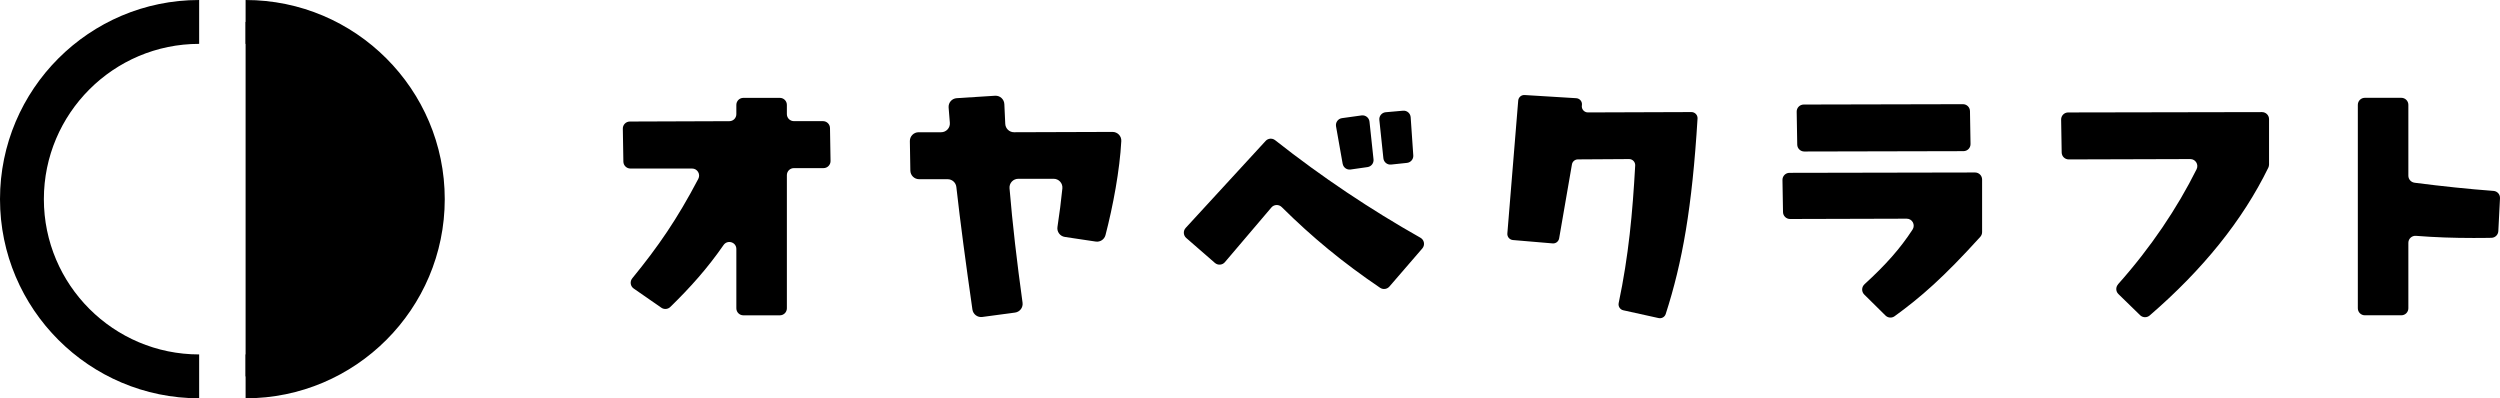
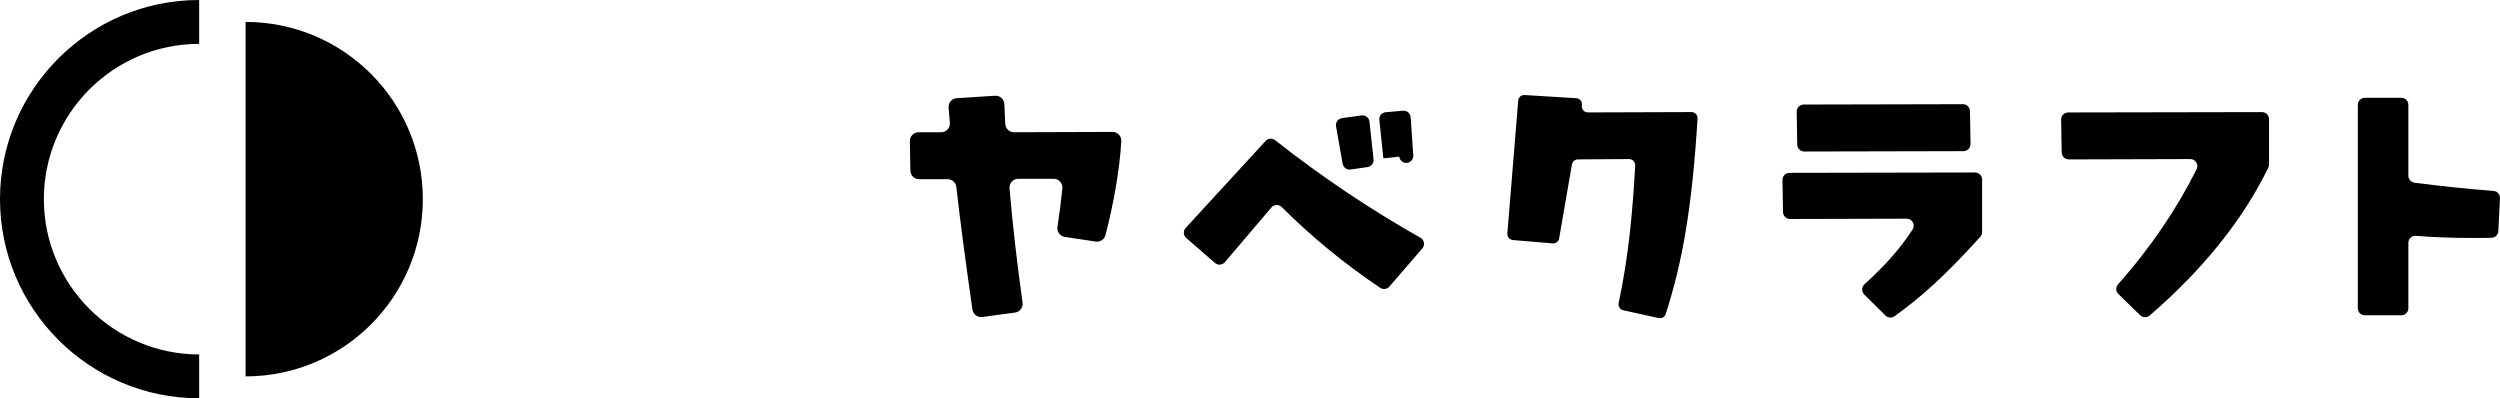
<svg xmlns="http://www.w3.org/2000/svg" id="_レイヤー_2" data-name="レイヤー 2" viewBox="0 0 773.41 123.22">
  <defs>
    <style>
      .cls-1 {
        stroke-width: 0px;
      }
    </style>
  </defs>
  <g id="_レイヤー_1-2" data-name="レイヤー 1">
    <g>
      <g>
        <path class="cls-1" d="M61.61,123.22C27.64,123.22,0,95.58,0,61.61S27.64,0,61.61,0v13.57c-26.49,0-48.04,21.55-48.04,48.04s21.55,48.04,48.04,48.04v13.57Z" />
        <g>
          <path class="cls-1" d="M75.98,6.78c30.28,0,54.83,24.55,54.83,54.83s-24.55,54.83-54.83,54.83" />
-           <path class="cls-1" d="M75.98,123.22v-13.57c26.49,0,48.04-21.55,48.04-48.04S102.47,13.57,75.98,13.57V0c33.97,0,61.61,27.64,61.61,61.61s-27.64,61.61-61.61,61.61Z" />
        </g>
      </g>
-       <path class="cls-1" d="M254.78,52.01h-9.18c-1.2,0-2.17.97-2.17,2.17v41.2c0,1.2-.97,2.17-2.17,2.17h-11.29c-1.2,0-2.17-.97-2.17-2.17v-18.35c0-2.14-2.75-2.97-3.96-1.22-4.98,7.19-10.31,13.15-16.48,19.16-.74.72-1.9.82-2.76.23l-8.56-5.94c-1.04-.72-1.24-2.18-.43-3.17,8.04-9.84,13.84-18.24,20.42-30.76.76-1.45-.29-3.19-1.92-3.19h-19.09c-1.18,0-2.15-.95-2.17-2.13l-.17-10.2c-.02-1.21.95-2.2,2.16-2.21l30.8-.11c1.2,0,2.16-.97,2.16-2.17v-2.87c0-1.2.97-2.17,2.17-2.17h11.29c1.2,0,2.17.97,2.17,2.17v2.86c0,1.2.97,2.17,2.17,2.17h9c1.18,0,2.15.95,2.17,2.13l.17,10.19c.02,1.21-.96,2.21-2.17,2.21Z" />
      <path class="cls-1" d="M346.89,43.63c-.47,8.99-2.57,20.19-4.89,29.1-.35,1.35-1.66,2.21-3.03,2l-9.55-1.43c-1.48-.22-2.51-1.6-2.28-3.08.62-4.07,1.16-8.29,1.52-11.93.16-1.6-1.1-2.98-2.7-2.98h-10.94c-1.59,0-2.84,1.35-2.71,2.93.92,11.06,2.29,22.78,4.03,35.39.21,1.49-.83,2.87-2.32,3.07l-10.14,1.36c-1.48.2-2.84-.84-3.05-2.31-2.1-14.67-3.73-26.86-4.97-37.9-.15-1.37-1.31-2.41-2.7-2.41h-8.82c-1.48,0-2.69-1.19-2.71-2.67l-.15-9.1c-.03-1.52,1.2-2.76,2.71-2.76h6.96c1.59,0,2.84-1.36,2.7-2.94s-.26-3.14-.38-4.69,1.03-2.82,2.53-2.91l11.83-.75c1.52-.1,2.82,1.08,2.88,2.6.09,2.01.19,4.03.28,6.08.06,1.46,1.26,2.62,2.72,2.61l30.46-.1c1.56,0,2.81,1.29,2.72,2.84Z" />
      <path class="cls-1" d="M426.95,89.03c-11.42-7.74-20.93-15.55-30.43-24.97-.9-.89-2.37-.84-3.19.12l-14.4,16.93c-.78.92-2.17,1.02-3.08.23l-8.87-7.72c-.92-.8-1-2.21-.17-3.11l24.73-26.91c.77-.84,2.05-.93,2.94-.23,14.54,11.47,29.59,21.5,44.96,30.18,1.19.67,1.47,2.26.58,3.3l-10.19,11.8c-.72.83-1.96,1-2.87.38Z" />
      <path class="cls-1" d="M415.37,50.67l-2.05-11.59c-.21-1.21.62-2.36,1.84-2.53l6.05-.84c1.21-.17,2.33.7,2.46,1.92l1.25,11.68c.12,1.16-.69,2.21-1.85,2.38l-5.25.75c-1.16.17-2.24-.62-2.44-1.77Z" />
-       <path class="cls-1" d="M427.97,48.99l-1.25-11.88c-.13-1.21.76-2.28,1.97-2.39l5.36-.47c1.21-.11,2.27.8,2.36,2.01l.81,11.82c.08,1.16-.78,2.18-1.94,2.31l-4.92.52c-1.19.13-2.26-.74-2.39-1.93Z" />
+       <path class="cls-1" d="M427.97,48.99l-1.25-11.88c-.13-1.21.76-2.28,1.97-2.39l5.36-.47c1.21-.11,2.27.8,2.36,2.01l.81,11.82c.08,1.16-.78,2.18-1.94,2.31c-1.19.13-2.26-.74-2.39-1.93Z" />
      <path class="cls-1" d="M491.25,34.78l32.02-.11c1.09,0,1.95.92,1.89,2-1.68,27.53-4.69,44.49-9.85,60.48-.3.92-1.25,1.46-2.2,1.25l-10.92-2.41c-1.01-.22-1.64-1.22-1.43-2.23,3.1-14.7,4.3-27.97,5.11-42.56.06-1.08-.81-2-1.89-1.99l-15.84.1c-.91,0-1.69.66-1.84,1.56l-3.96,22.88c-.17.96-1.04,1.64-2.01,1.55l-12.29-1.04c-1.03-.09-1.8-.99-1.72-2.03l3.36-41.11c.08-1.02.97-1.79,1.99-1.72l15.97.98c1.12.07,1.93,1.09,1.74,2.2h0c-.2,1.15.69,2.2,1.86,2.2Z" />
      <path class="cls-1" d="M576.77,87.97c6.65-6.07,11.08-11.08,14.9-16.94.95-1.46-.07-3.38-1.81-3.38l-36.08.1c-1.19,0-2.16-.95-2.18-2.13l-.17-9.94c-.02-1.21.95-2.21,2.17-2.21l57.41-.11c1.2,0,2.18.97,2.18,2.17v16.28c0,.54-.21,1.07-.57,1.47-11.3,12.48-18.48,18.75-26.52,24.56-.86.62-2.04.52-2.79-.22l-6.58-6.5c-.88-.87-.86-2.31.05-3.14ZM556,44.74l-.17-10.19c-.02-1.21.95-2.2,2.17-2.21l49.26-.11c1.19,0,2.16.95,2.18,2.13l.17,10.19c.02,1.21-.95,2.2-2.17,2.21l-49.26.11c-1.19,0-2.16-.95-2.18-2.13Z" />
      <path class="cls-1" d="M655.24,87.95c10.16-11.39,18.32-23.58,24.3-35.58.73-1.45-.32-3.16-1.94-3.16l-37.61.11c-1.19,0-2.16-.95-2.18-2.13l-.17-10.19c-.02-1.21.95-2.21,2.17-2.21l59.97-.11c1.2,0,2.18.97,2.18,2.17v14.04c0,.34-.08.67-.22.97-7.95,16.3-20.3,31.59-36.72,45.75-.85.73-2.14.69-2.94-.09l-6.73-6.56c-.83-.81-.87-2.13-.09-3Z" />
      <path class="cls-1" d="M746.97,56.53c8.63,1.11,16.8,1.96,24.44,2.53,1.18.09,2.06,1.09,2,2.27l-.52,10.18c-.06,1.13-.97,2.03-2.1,2.06-1.9.05-3.8.05-5.7.05-5.93,0-11.77-.19-17.68-.66-1.26-.1-2.35.89-2.35,2.15v20.26c0,1.2-.97,2.17-2.17,2.17h-11.29c-1.2,0-2.17-.97-2.17-2.17v-62.94c0-1.2.97-2.17,2.17-2.17h11.29c1.2,0,2.17.97,2.17,2.17v21.93c0,1.09.82,2.02,1.9,2.16Z" />
    </g>
  </g>
</svg>